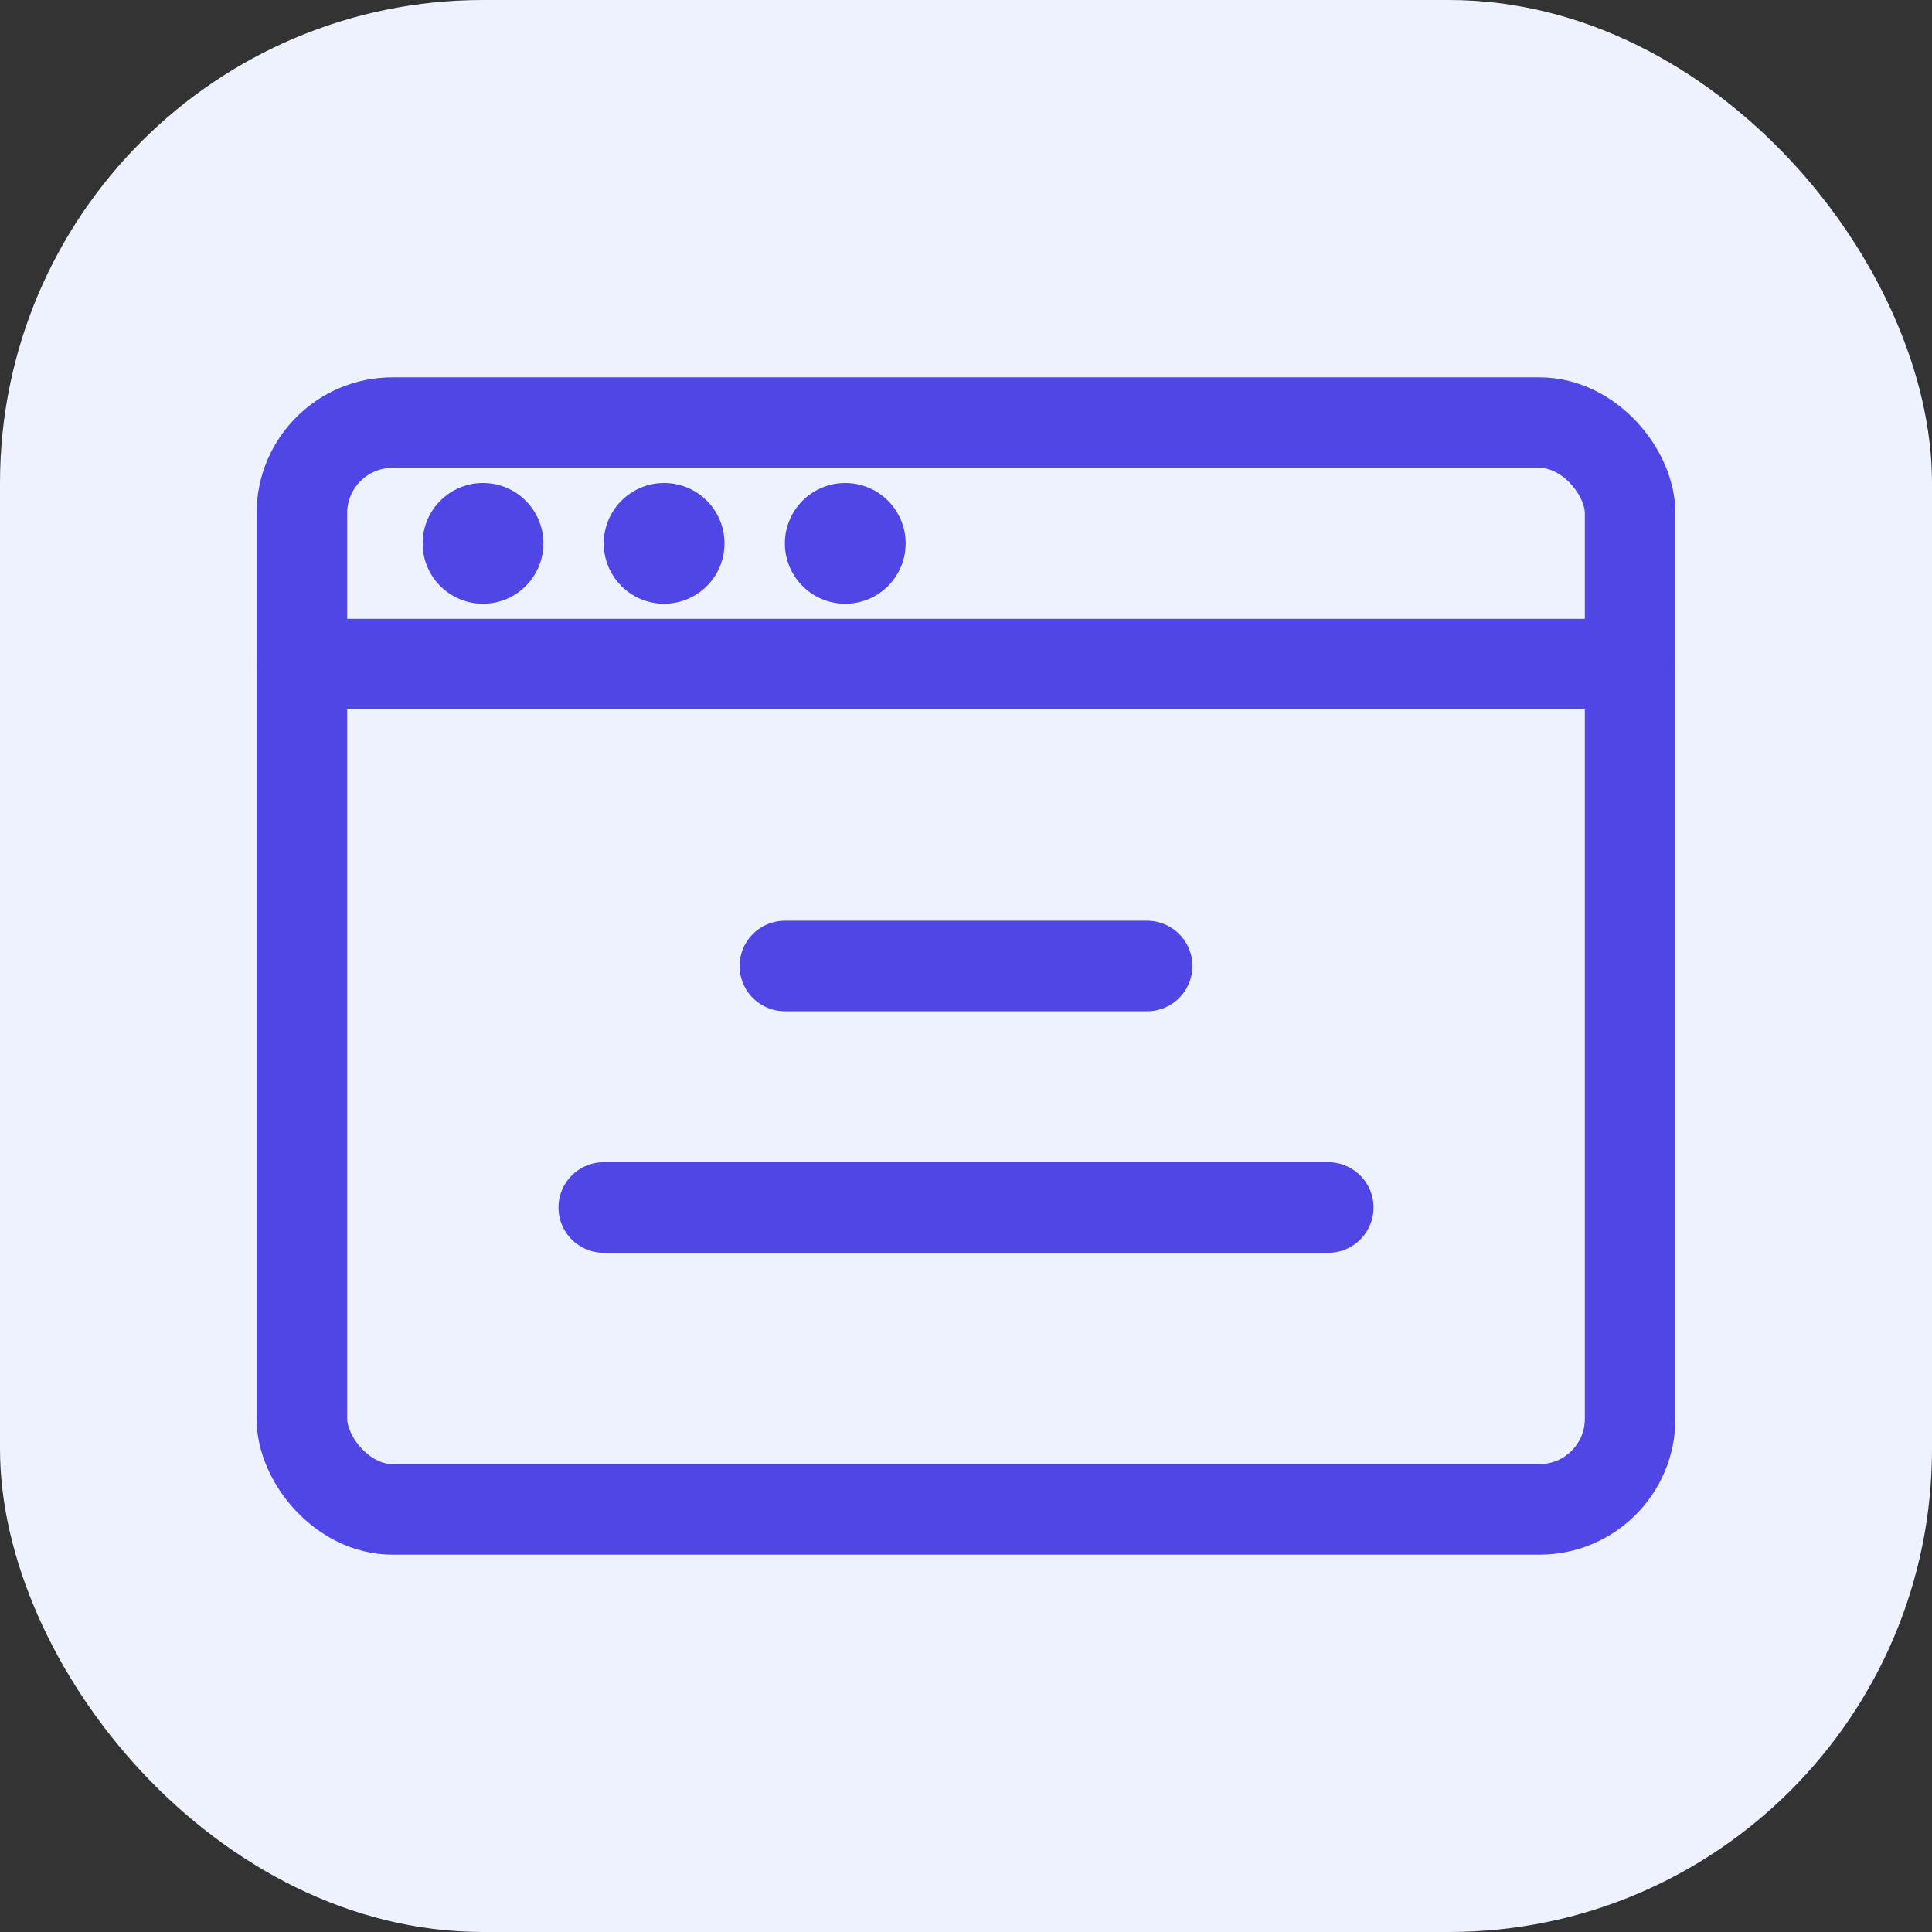
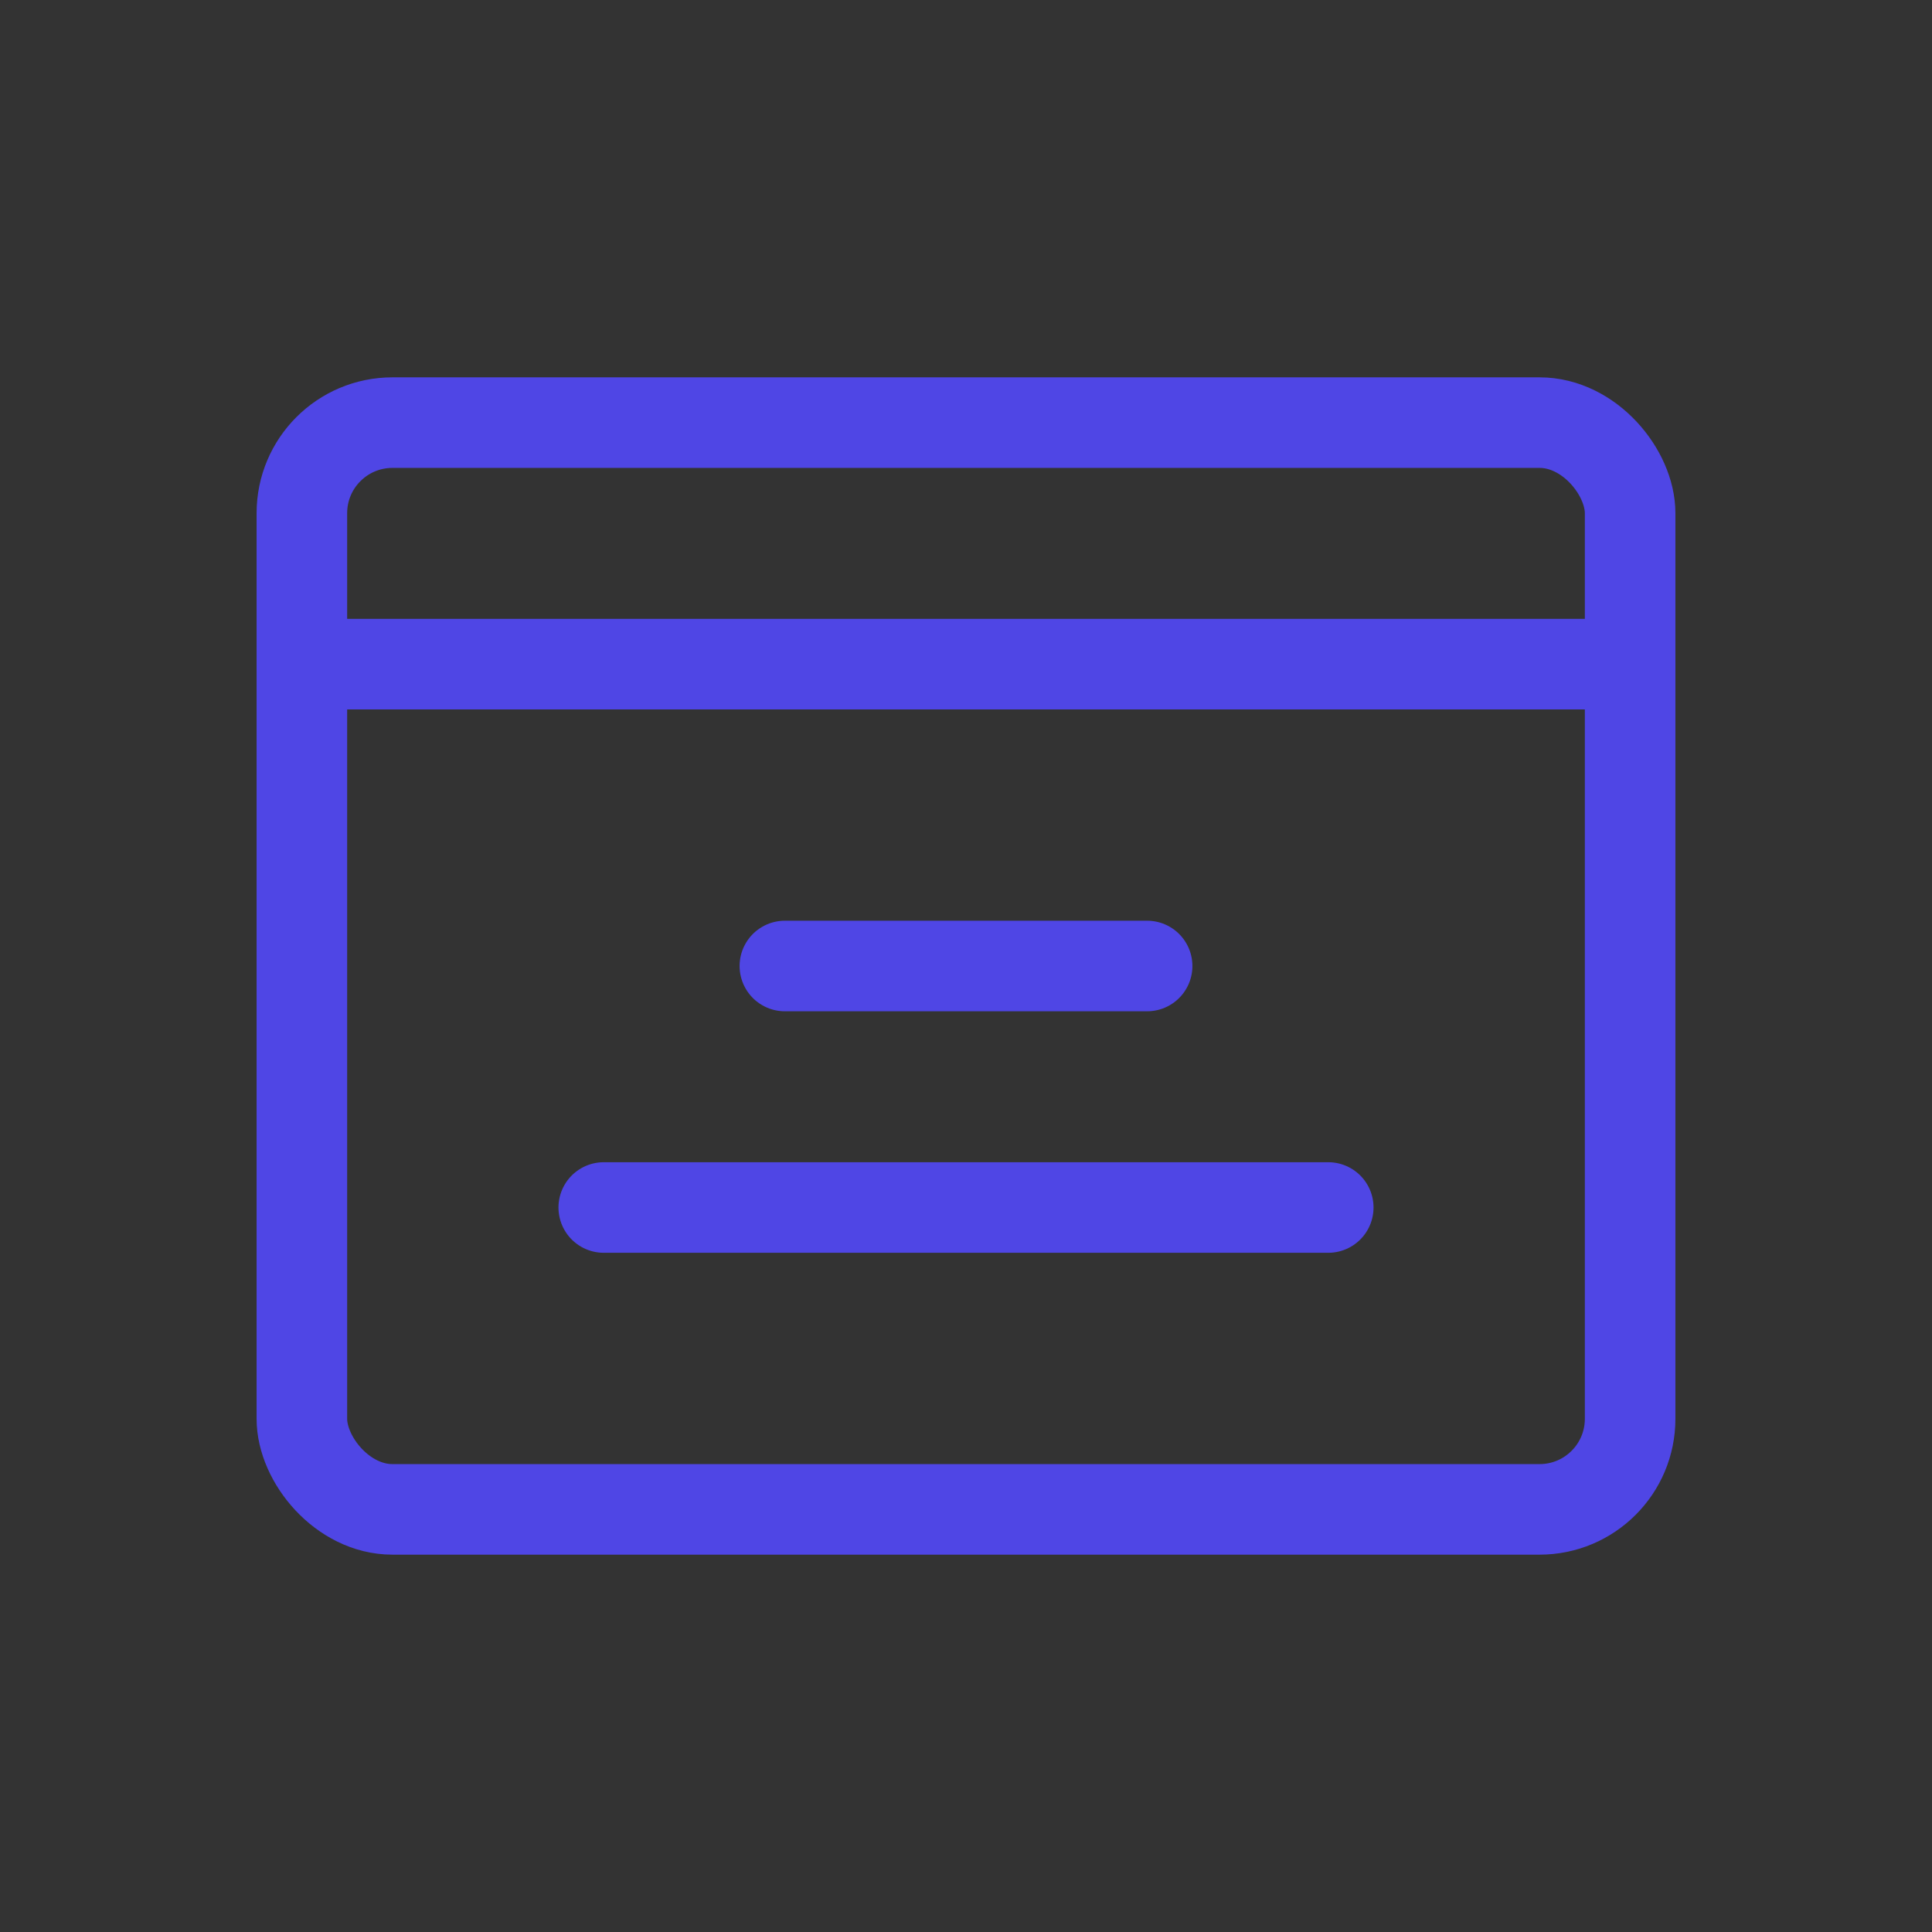
<svg xmlns="http://www.w3.org/2000/svg" width="64" height="64" viewBox="0 0 64 64" fill="none">
  <rect x="0" y="0" width="64" height="64" fill="#333333" stroke="none" />
-   <rect width="64" height="64" rx="16" fill="#EEF2FF" />
  <rect x="10" y="14" width="44" height="36" rx="3" stroke="#4F46E5" stroke-width="3" stroke-linecap="round" stroke-linejoin="round" />
  <path d="M10 22H54" stroke="#4F46E5" stroke-width="3" stroke-linecap="round" stroke-linejoin="round" />
-   <circle cx="16" cy="18" r="2" fill="#4F46E5" />
-   <circle cx="22" cy="18" r="2" fill="#4F46E5" />
-   <circle cx="28" cy="18" r="2" fill="#4F46E5" />
  <path d="M26 32H38" stroke="#4F46E5" stroke-width="3" stroke-linecap="round" stroke-linejoin="round" />
  <path d="M20 40H44" stroke="#4F46E5" stroke-width="3" stroke-linecap="round" stroke-linejoin="round" />
</svg>